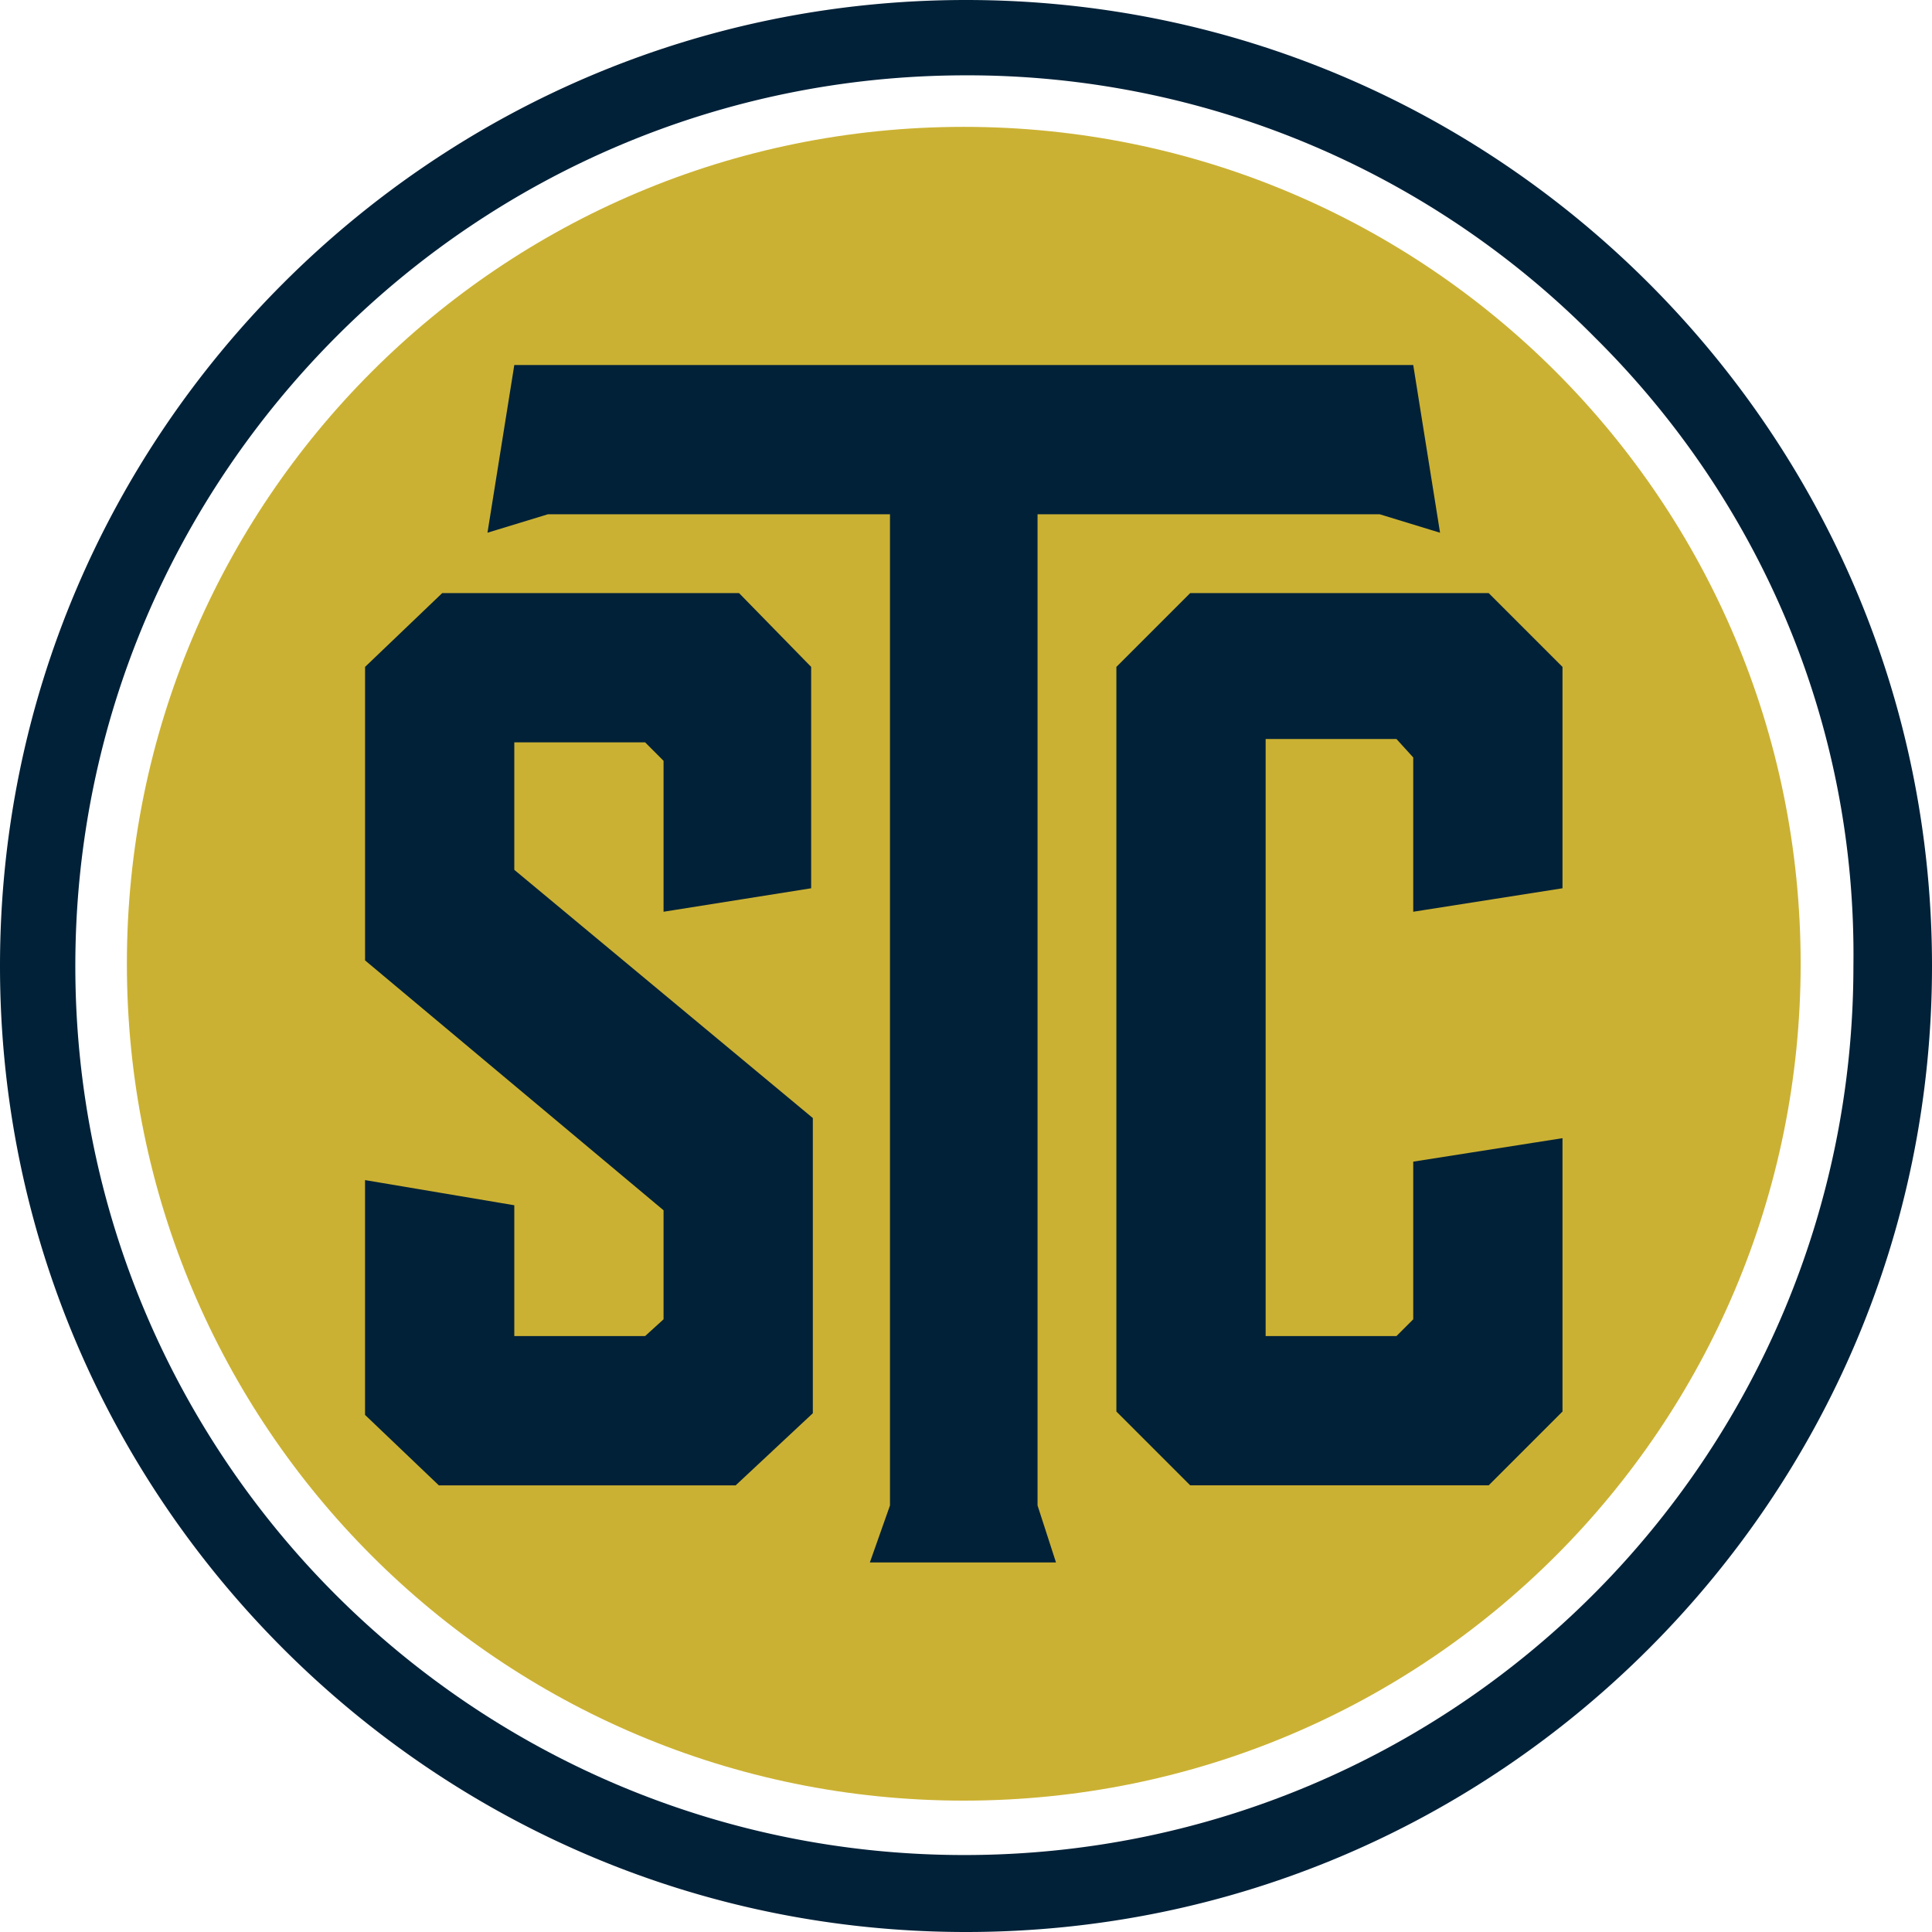
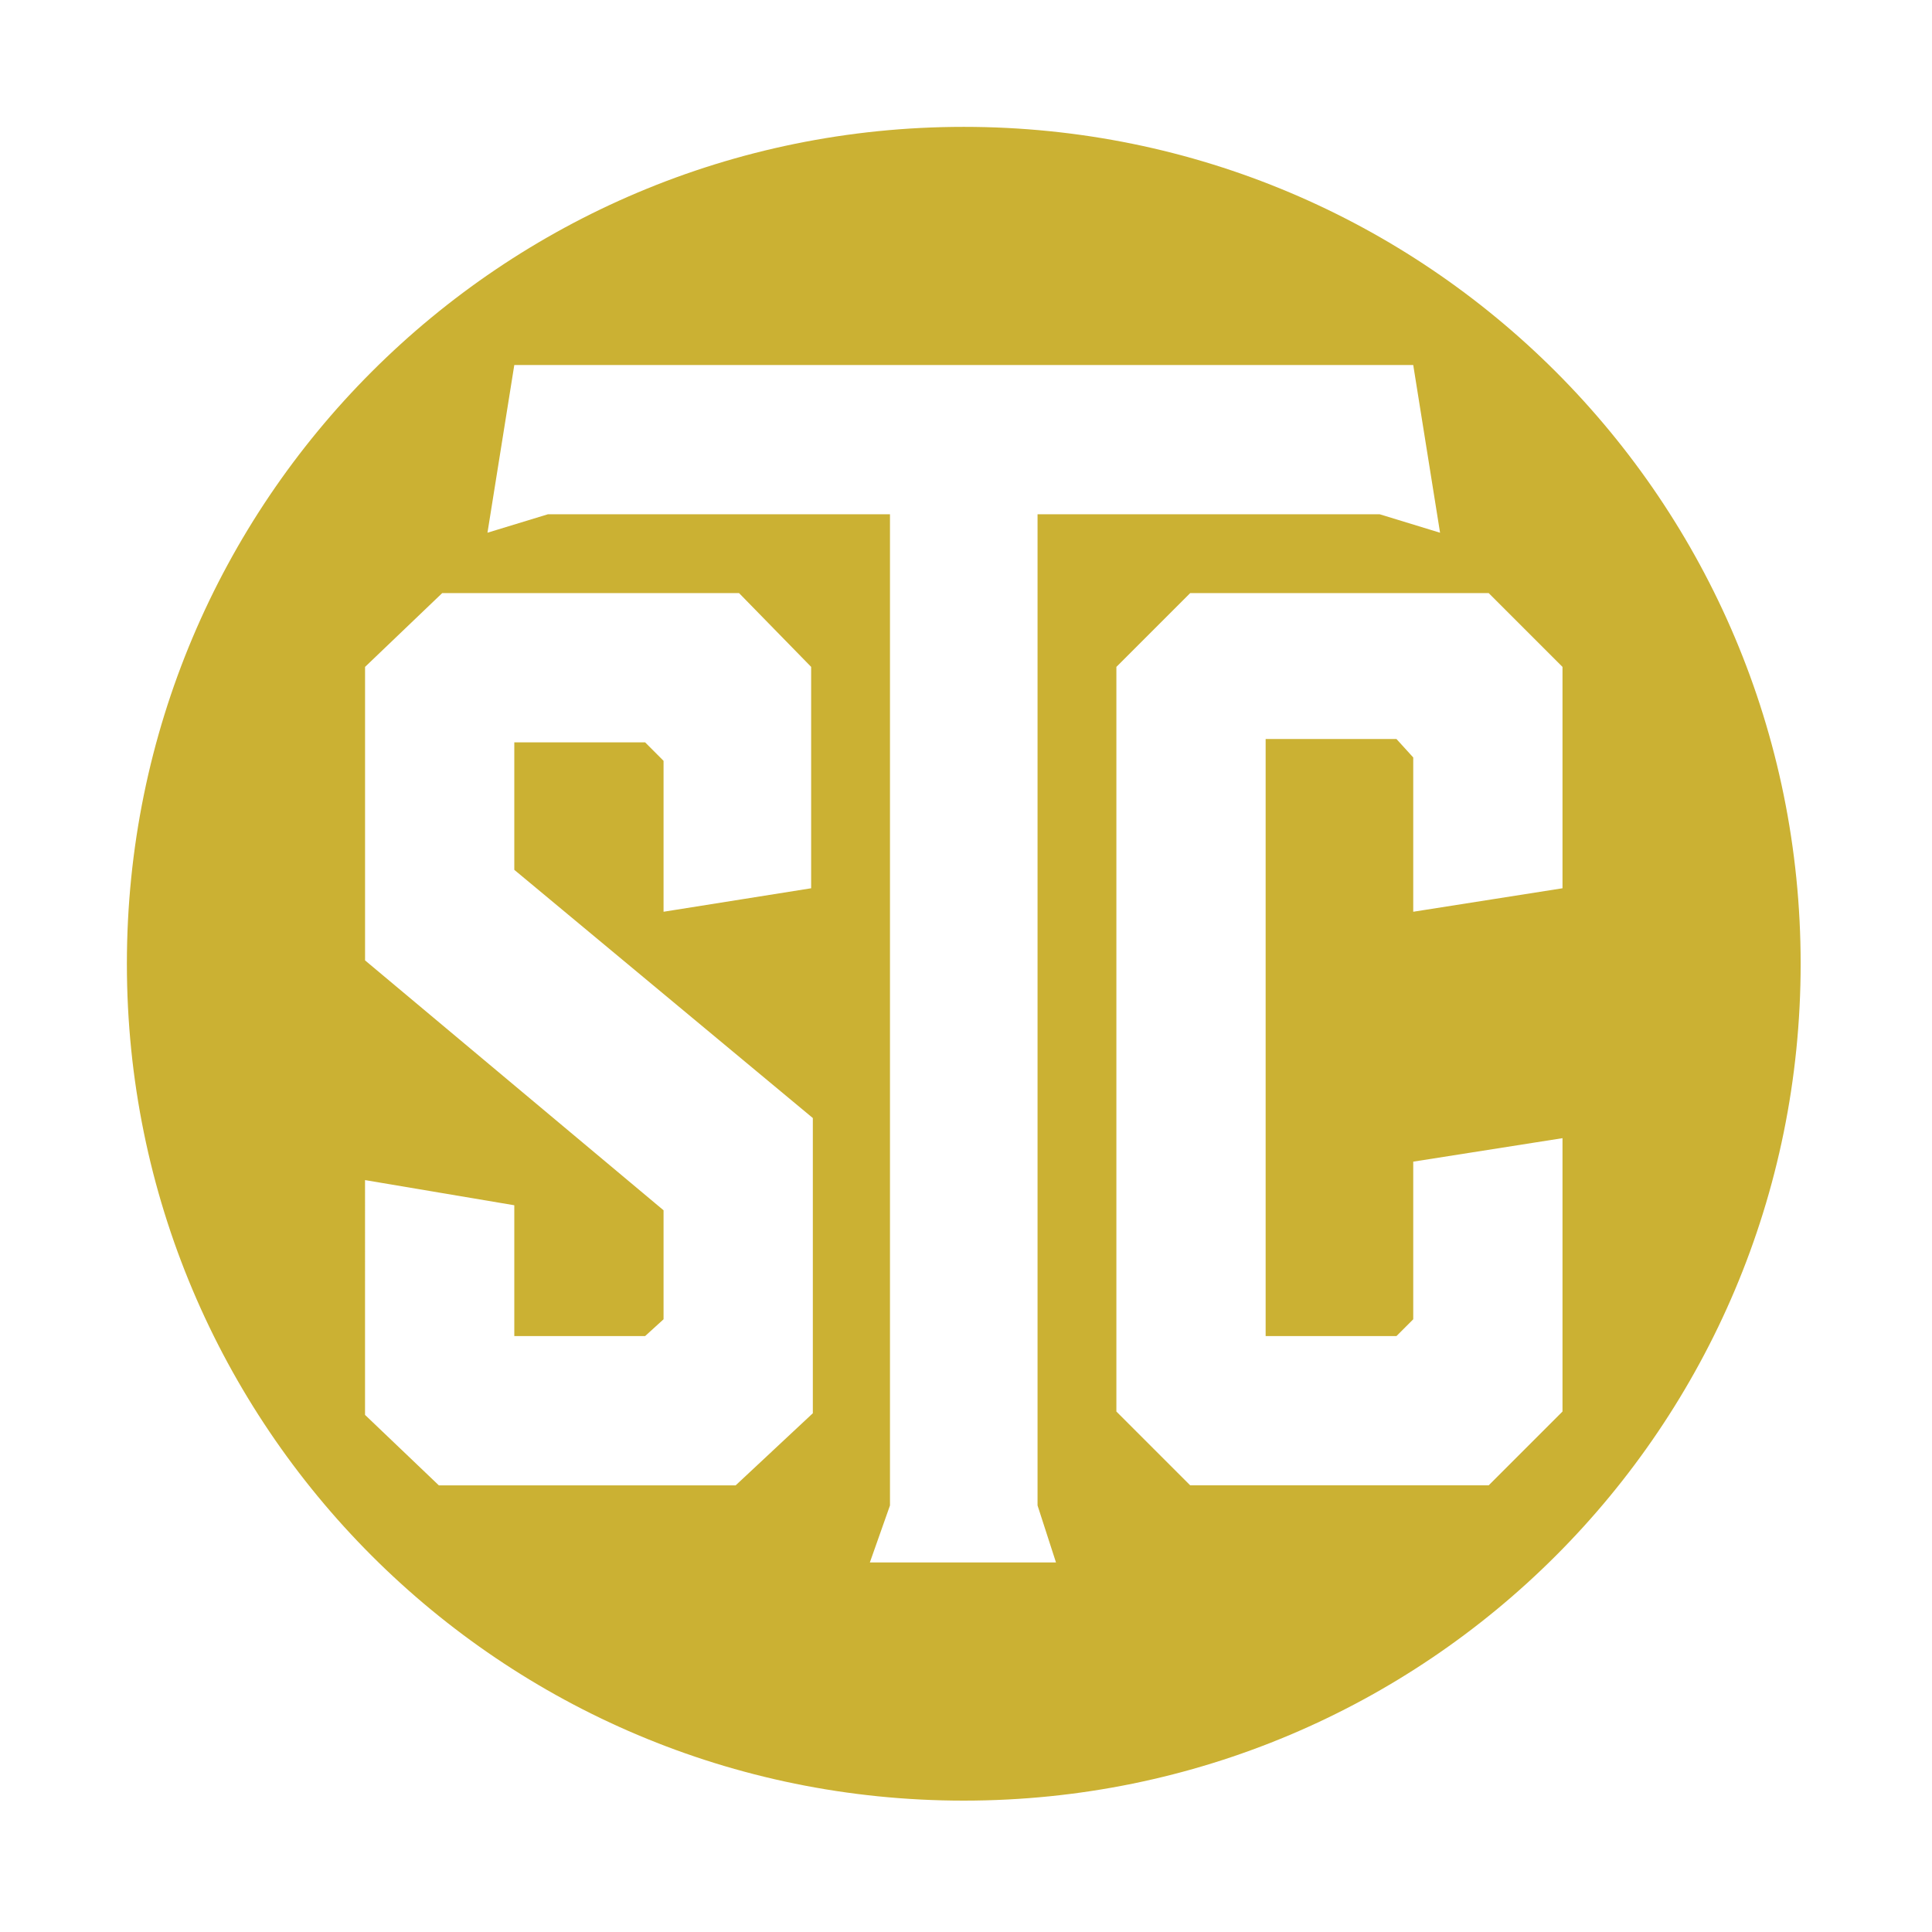
<svg xmlns="http://www.w3.org/2000/svg" width="86" height="86" viewBox="28.5 24.847 86 86">
  <g data-name="black">
-     <path d="M99.486 39.86A39.256 39.256 0 0 0 71.5 28.2c-10.932 0-20.844 4.445-27.986 11.587-7.216 7.216-11.661 17.127-11.661 28.06 0 10.932 4.445 20.844 11.588 27.986 7.142 7.143 17.054 11.588 27.986 11.588 10.932 0 20.844-4.445 27.987-11.588 7.142-7.142 11.588-17.054 11.588-27.986.145-10.933-4.3-20.844-11.516-27.987M71.5 24.847c11.88 0 22.593 4.81 30.392 12.608 7.798 7.798 12.608 18.512 12.608 30.392 0 11.88-4.81 22.593-12.608 30.391-7.799 7.799-18.512 12.609-30.392 12.609-11.88 0-22.593-4.81-30.392-12.609C33.31 90.44 28.5 79.726 28.5 67.847c0-11.88 4.81-22.594 12.608-30.392C48.907 29.657 59.62 24.847 71.5 24.847Z" fill="#012138" fill-rule="evenodd" data-name="Path 13403" />
-     <path d="M36.147 68.247a35.853 35.853 0 1 1 0 .1z" fill="#012138" fill-rule="evenodd" data-name="Ellipse 148" />
    <path d="m91.408 41.095 1.194 7.466-2.687-.822h-15.23V91.86l.821 2.538H67.22l.896-2.538V47.74h-15.23l-2.687.82 1.194-7.465h40.015ZM64.607 54.533v9.854l-6.57 1.045v-6.718l-.82-.822h-5.824v5.674l13.289 11.049v13.14l-3.435 3.21H48.034l-3.285-3.136V77.377l6.644 1.12v5.823h5.823l.821-.747v-4.852L44.75 67.597V54.533l3.434-3.285h13.214l3.21 3.285Zm16.872 36.431-3.285-3.285V54.533l3.285-3.285h13.288l3.285 3.285v9.854l-6.644 1.045v-6.868l-.747-.821h-5.823V84.32h5.823l.747-.747v-7.017l6.644-1.045v12.168l-3.285 3.285H81.48ZM34.148 67.747c0 20.604 16.648 37.252 37.252 37.252 20.605 0 37.253-16.648 37.253-37.252 0-20.605-16.648-37.253-37.253-37.253-20.604 0-37.252 16.648-37.252 37.253Z" fill="#cbb133" fill-rule="evenodd" data-name="Path 13404" />
  </g>
</svg>